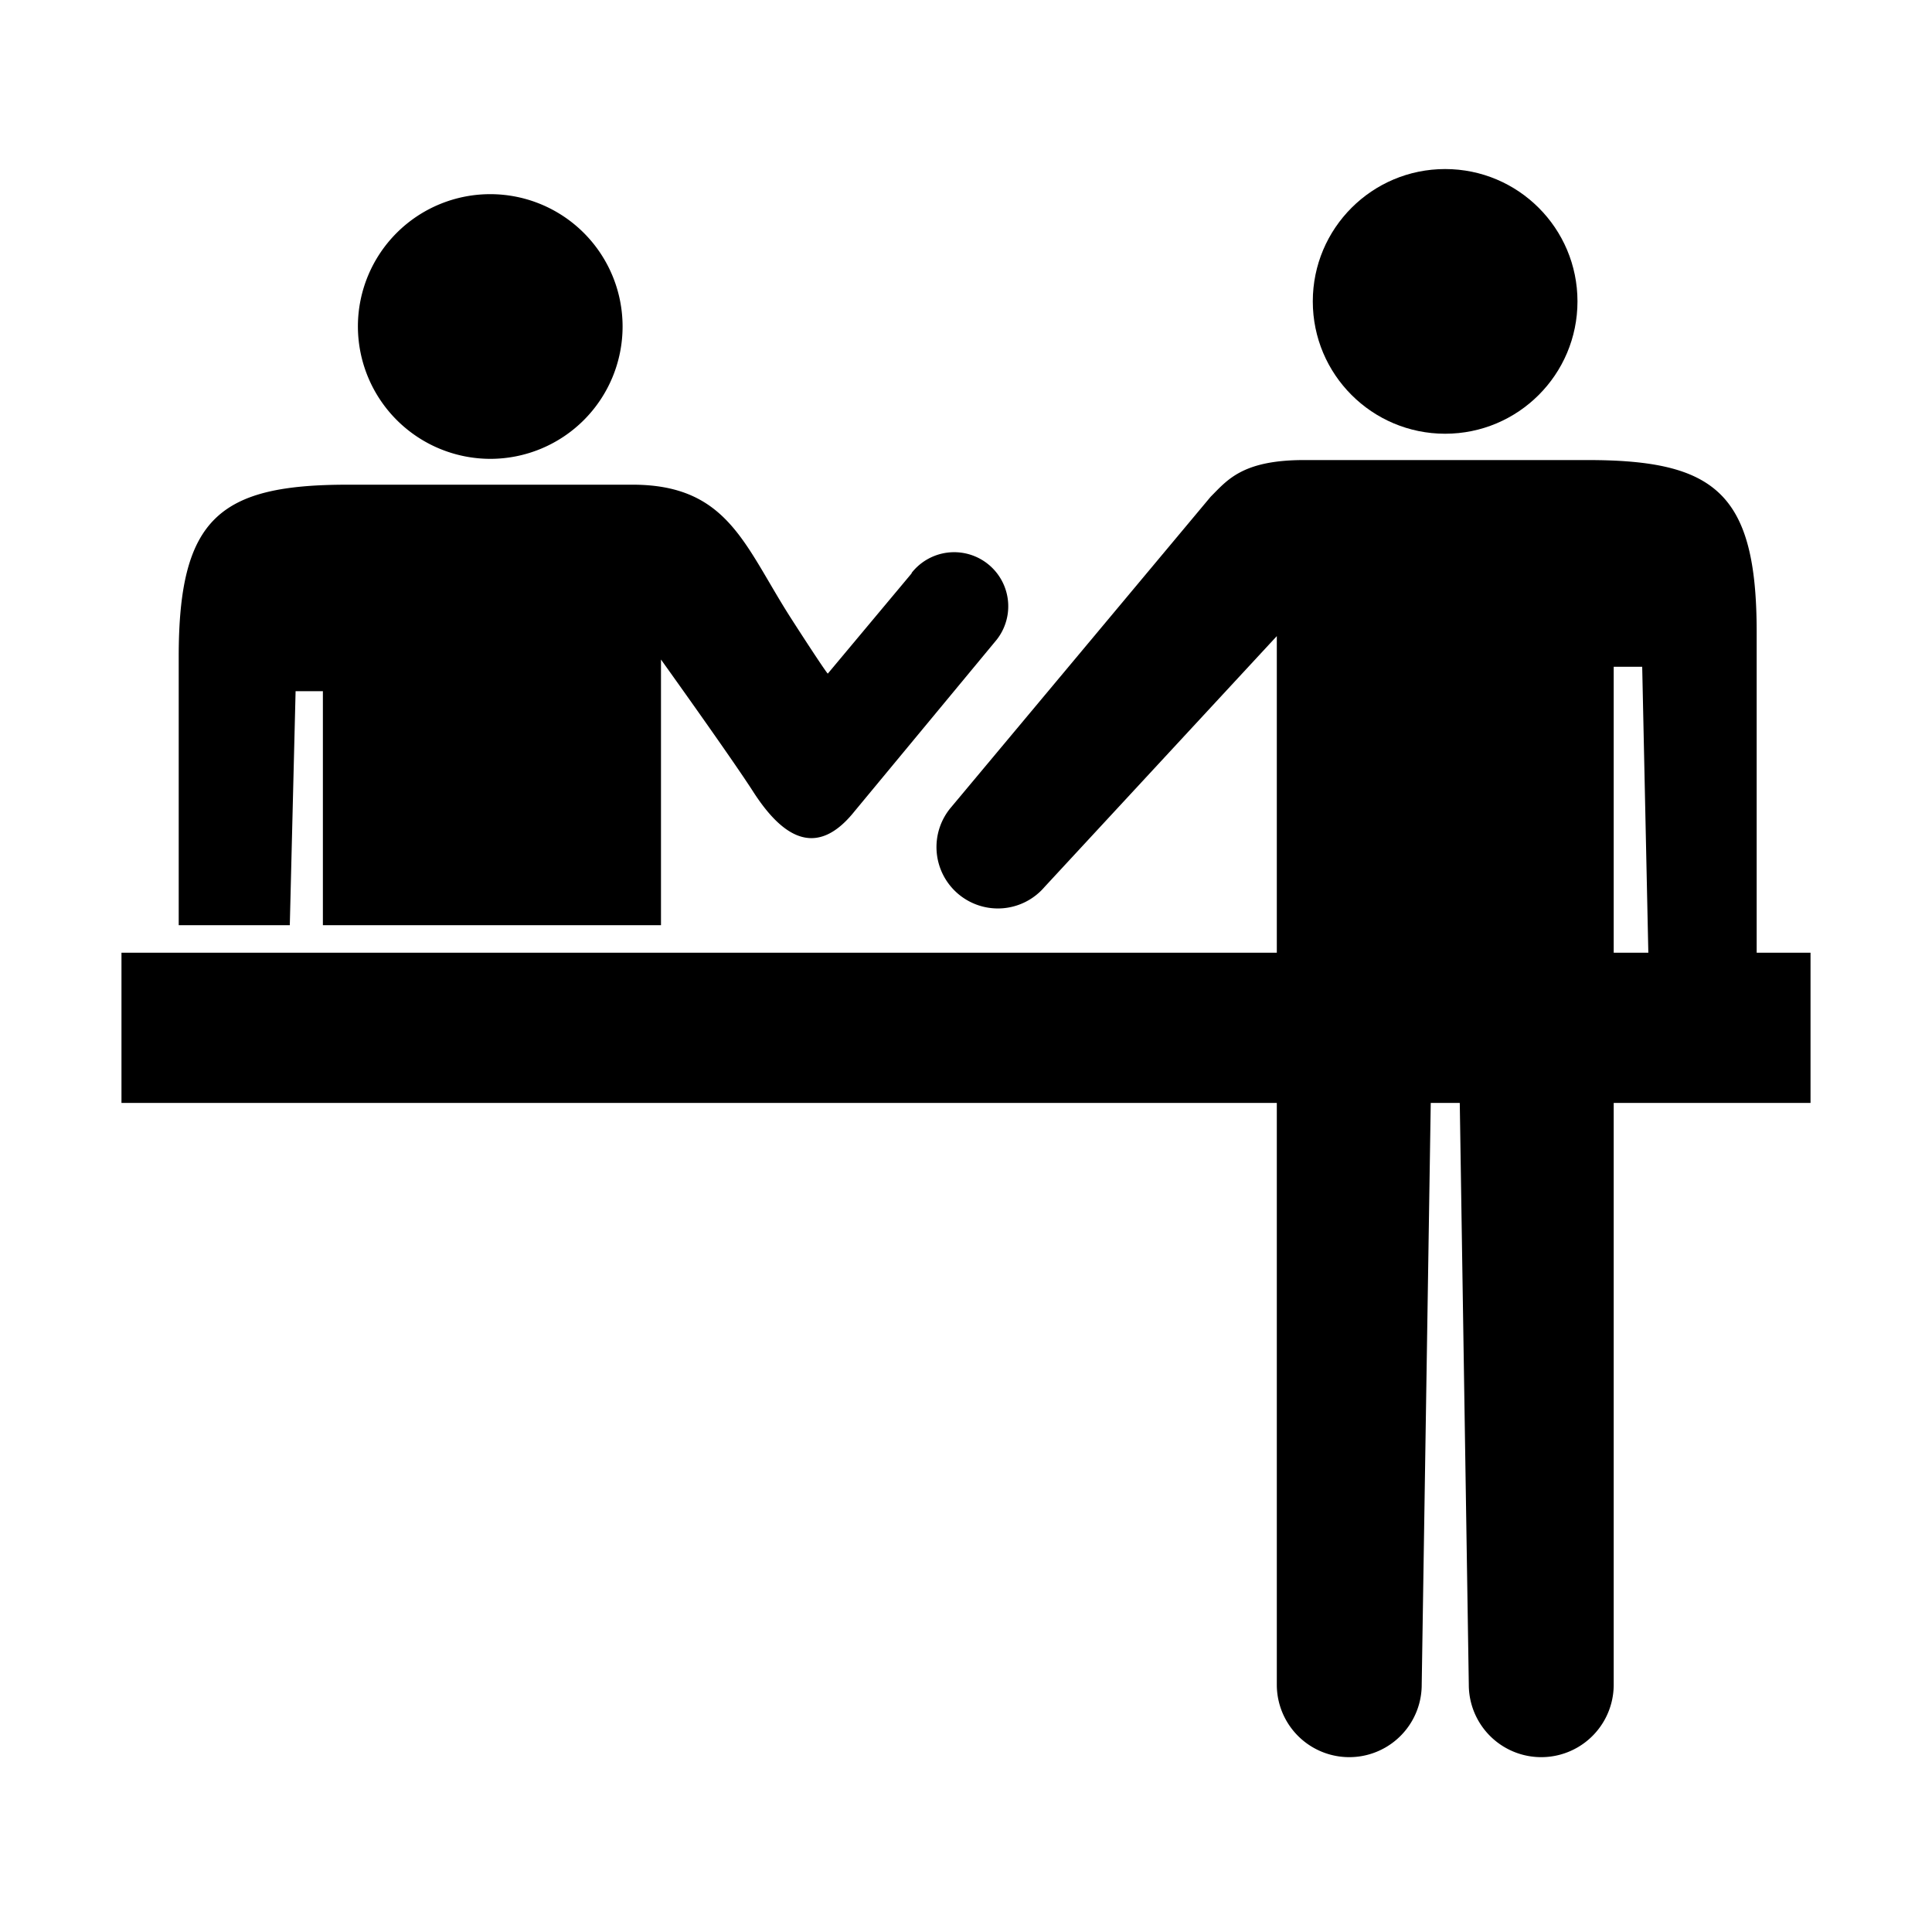
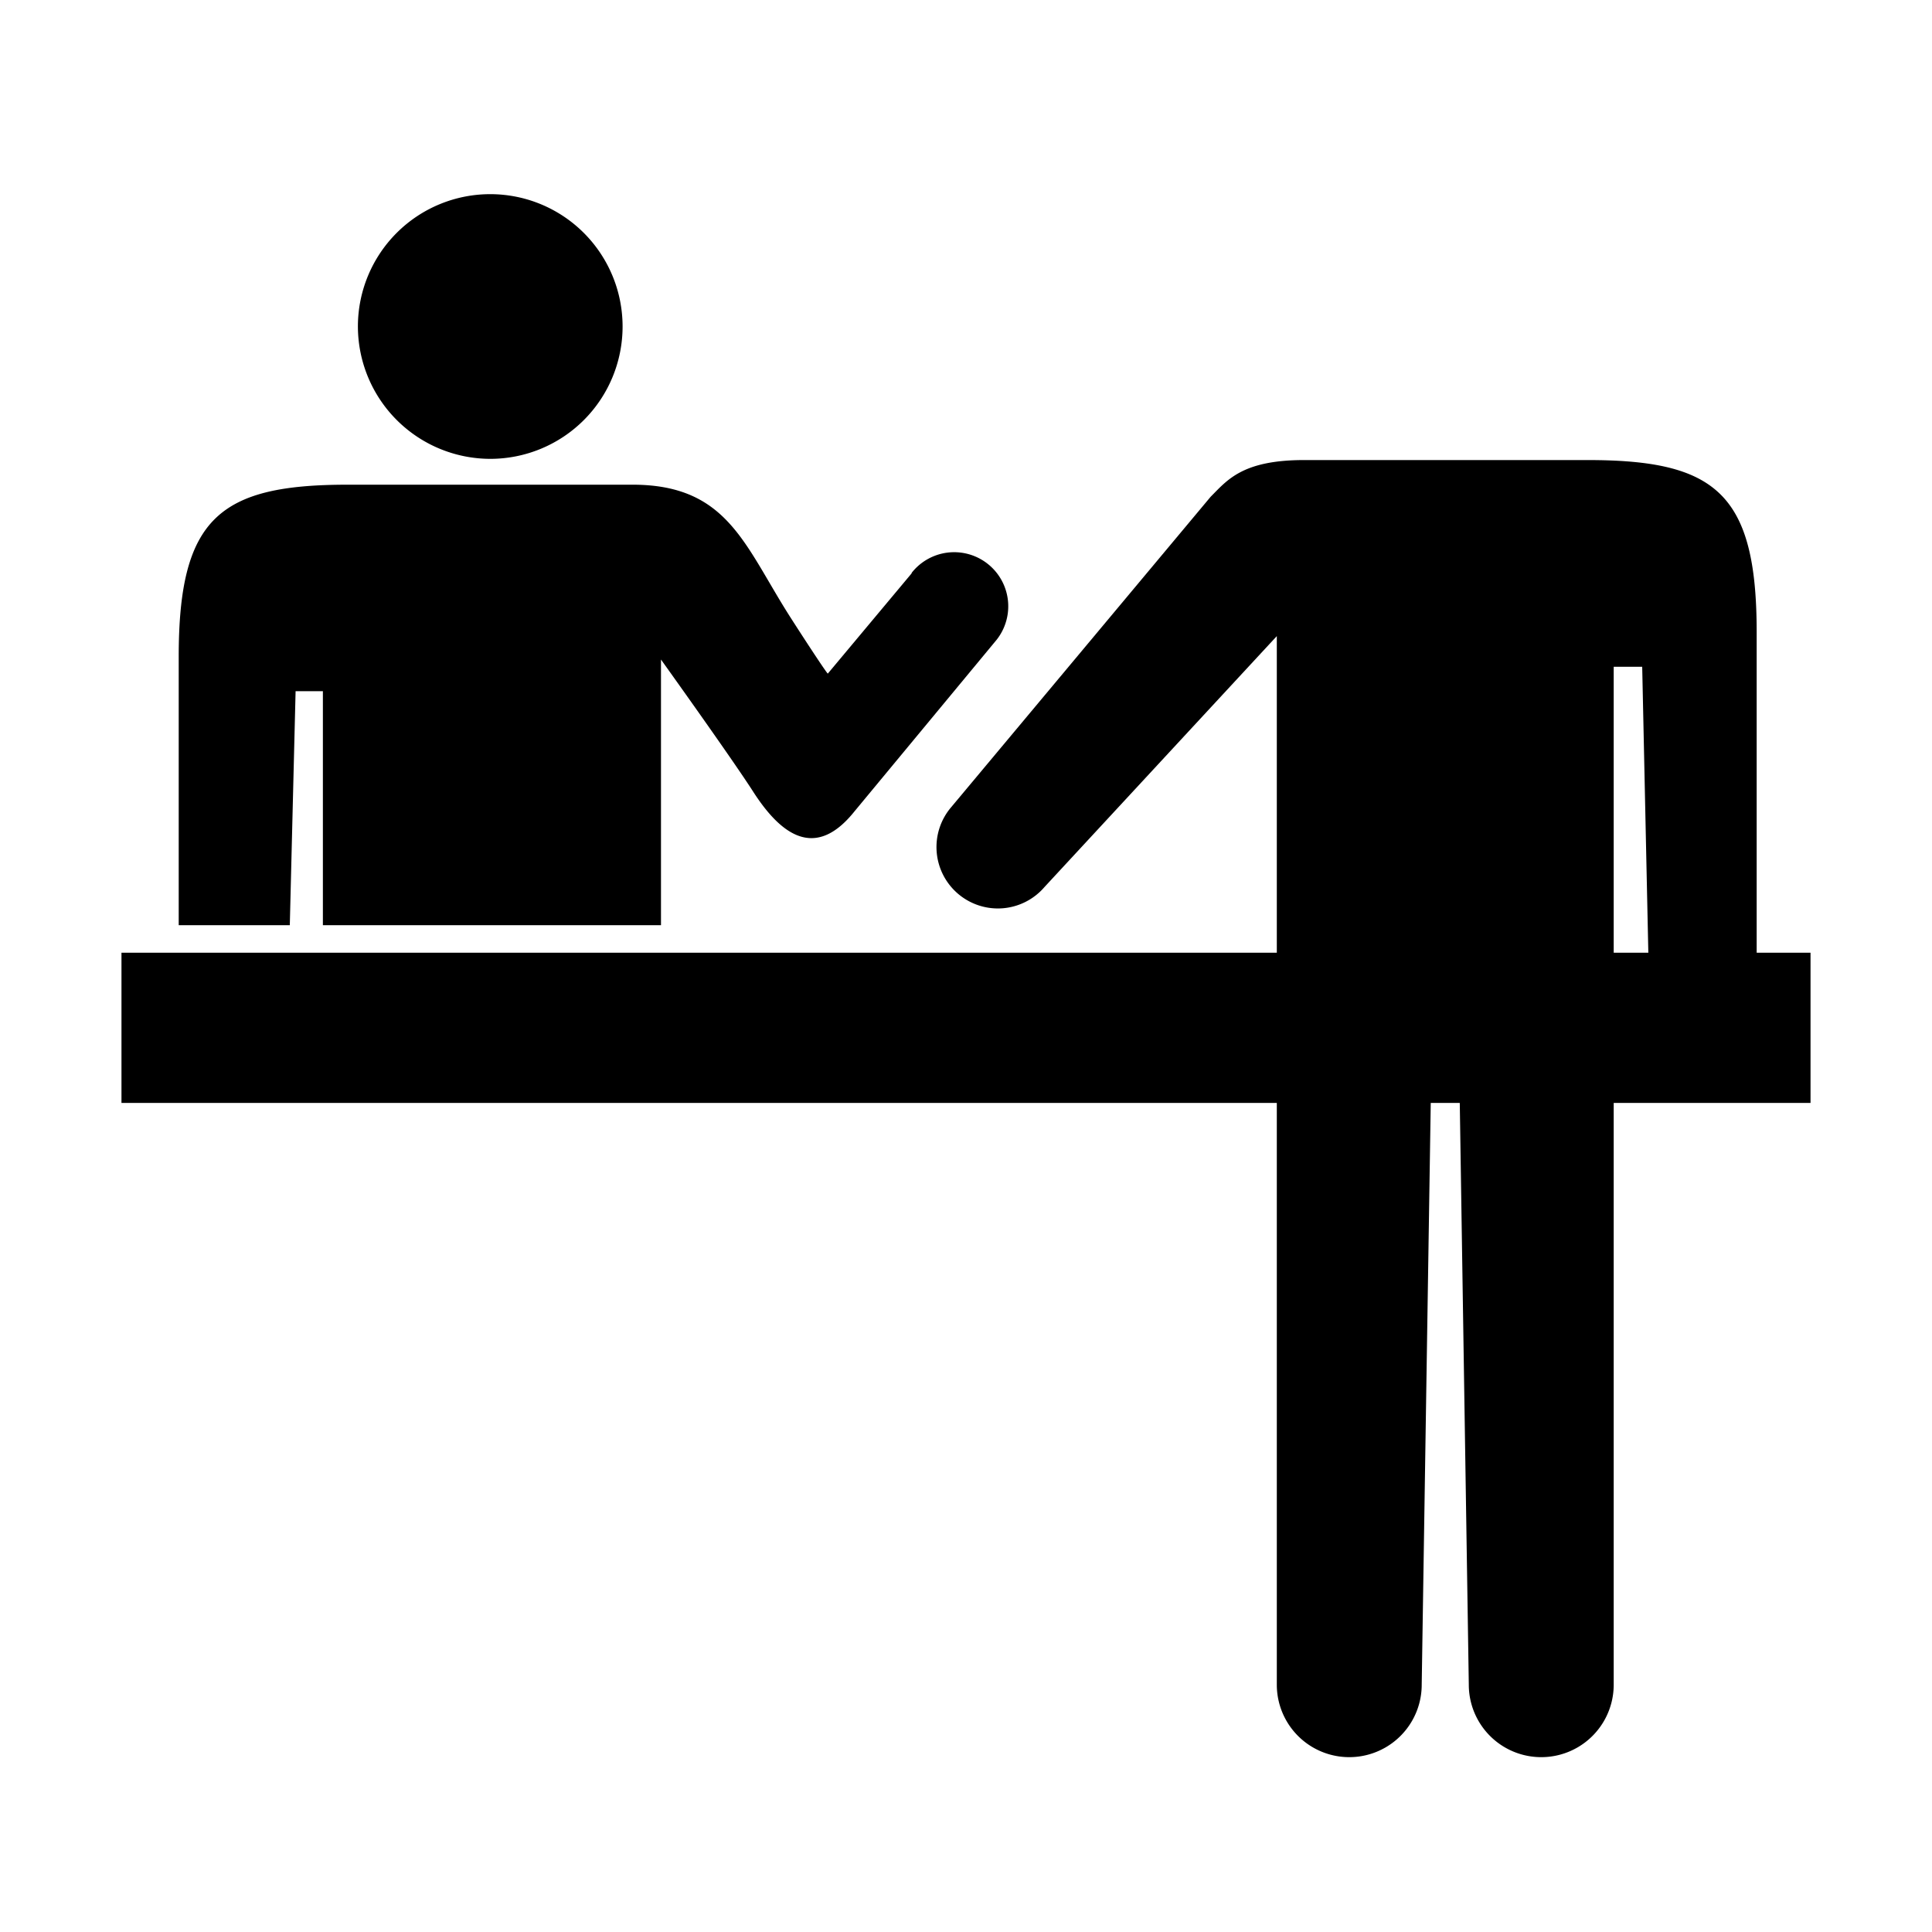
<svg xmlns="http://www.w3.org/2000/svg" id="レイヤー_1" data-name="レイヤー 1" viewBox="0 0 80 80">
  <title>icon_front</title>
  <rect x="5.03" y="39.45" width="69.94" height="6.22" />
-   <circle cx="59.84" cy="12.48" r="5.48" />
  <path d="M52.87,26.34V69.76a3,3,0,1,0,6,0l.38-24.47h1.19l.38,24.47a3,3,0,1,0,6,0V27.61H68L68.33,43a2.22,2.22,0,1,0,4.41,0V26.17c0-5.76-1.72-7.12-7-7.12H54c-2.56,0-3.18.83-3.87,1.52L39.39,33.42a2.54,2.54,0,0,0,3.86,3.31Z" />
  <path d="M20.3,19a5.48,5.48,0,1,0-5.48-5.49A5.49,5.49,0,0,0,20.3,19Zm17.45,4.74-3.47,4.15c0,.07-1.15-1.7-1.52-2.28-1.93-3-2.6-5.54-6.57-5.54H14.4c-5.29,0-7,1.36-7,7.12V38.31H12l.24-9.69h1.13v9.69h14v-11s2.91,4.06,3.81,5.46c1.32,2.06,2.71,2.69,4.2.83l5.89-7.11A2.21,2.21,0,0,0,37.75,23.72Z" />
</svg>